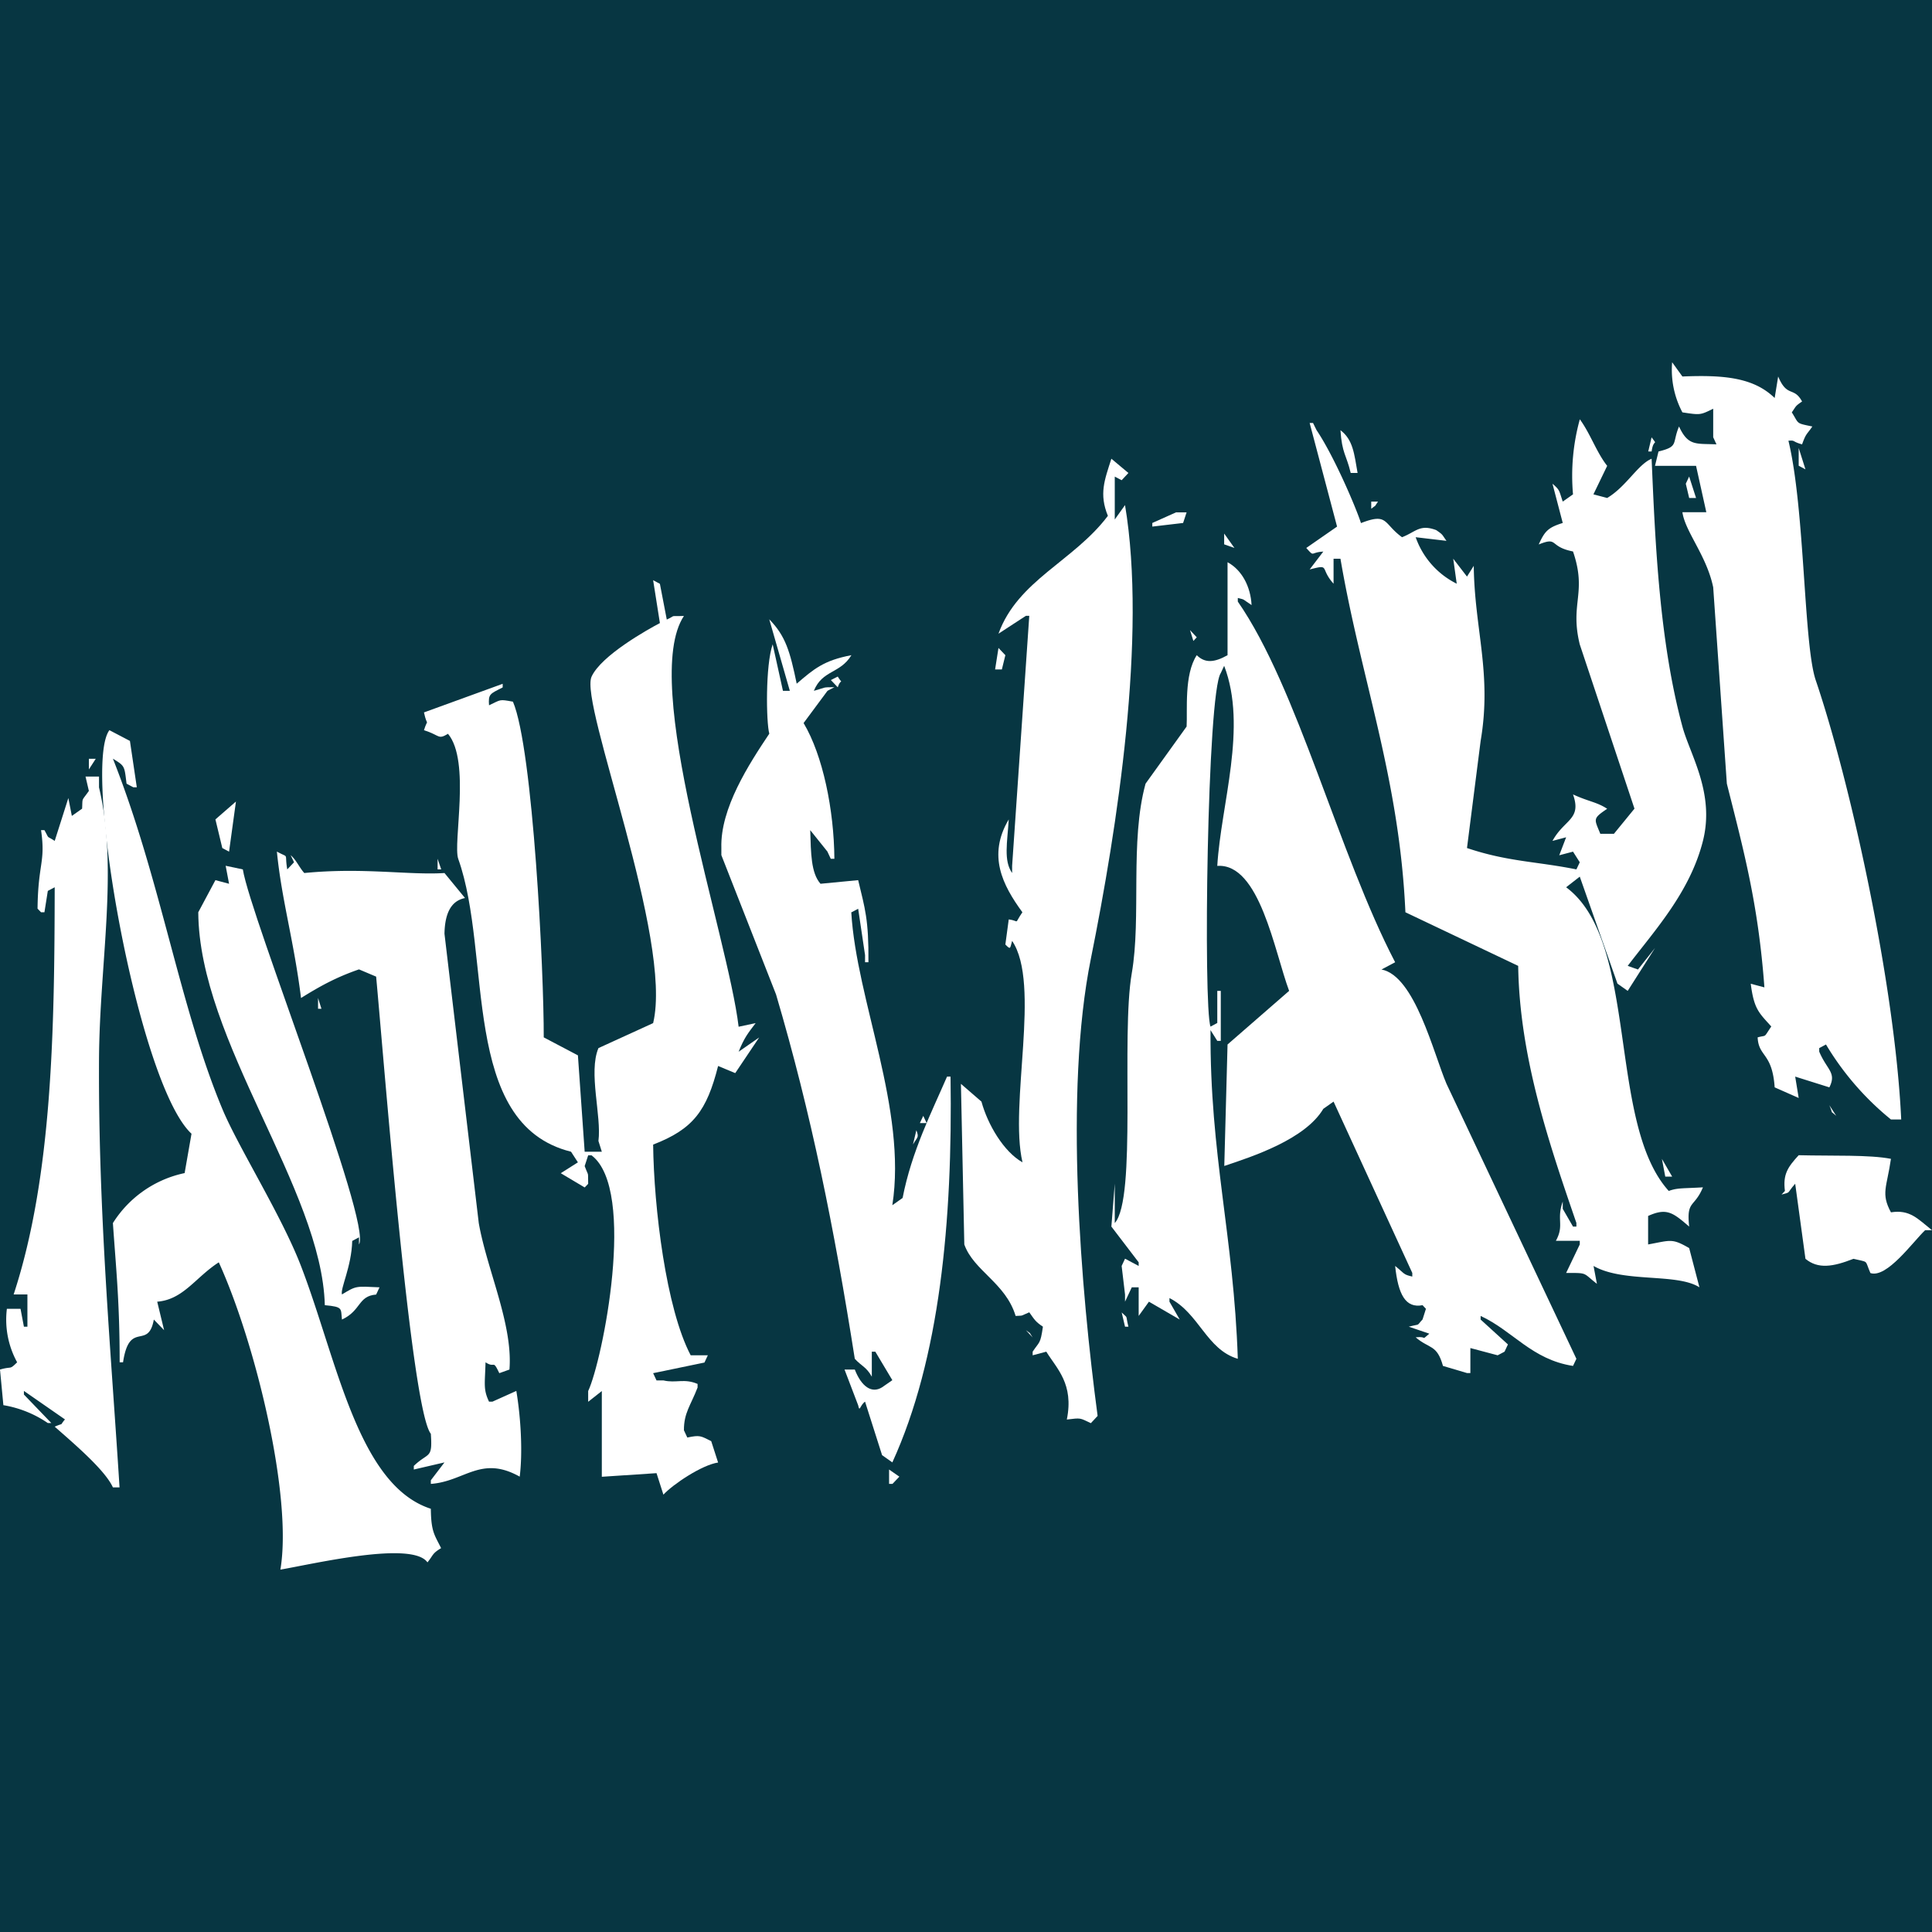
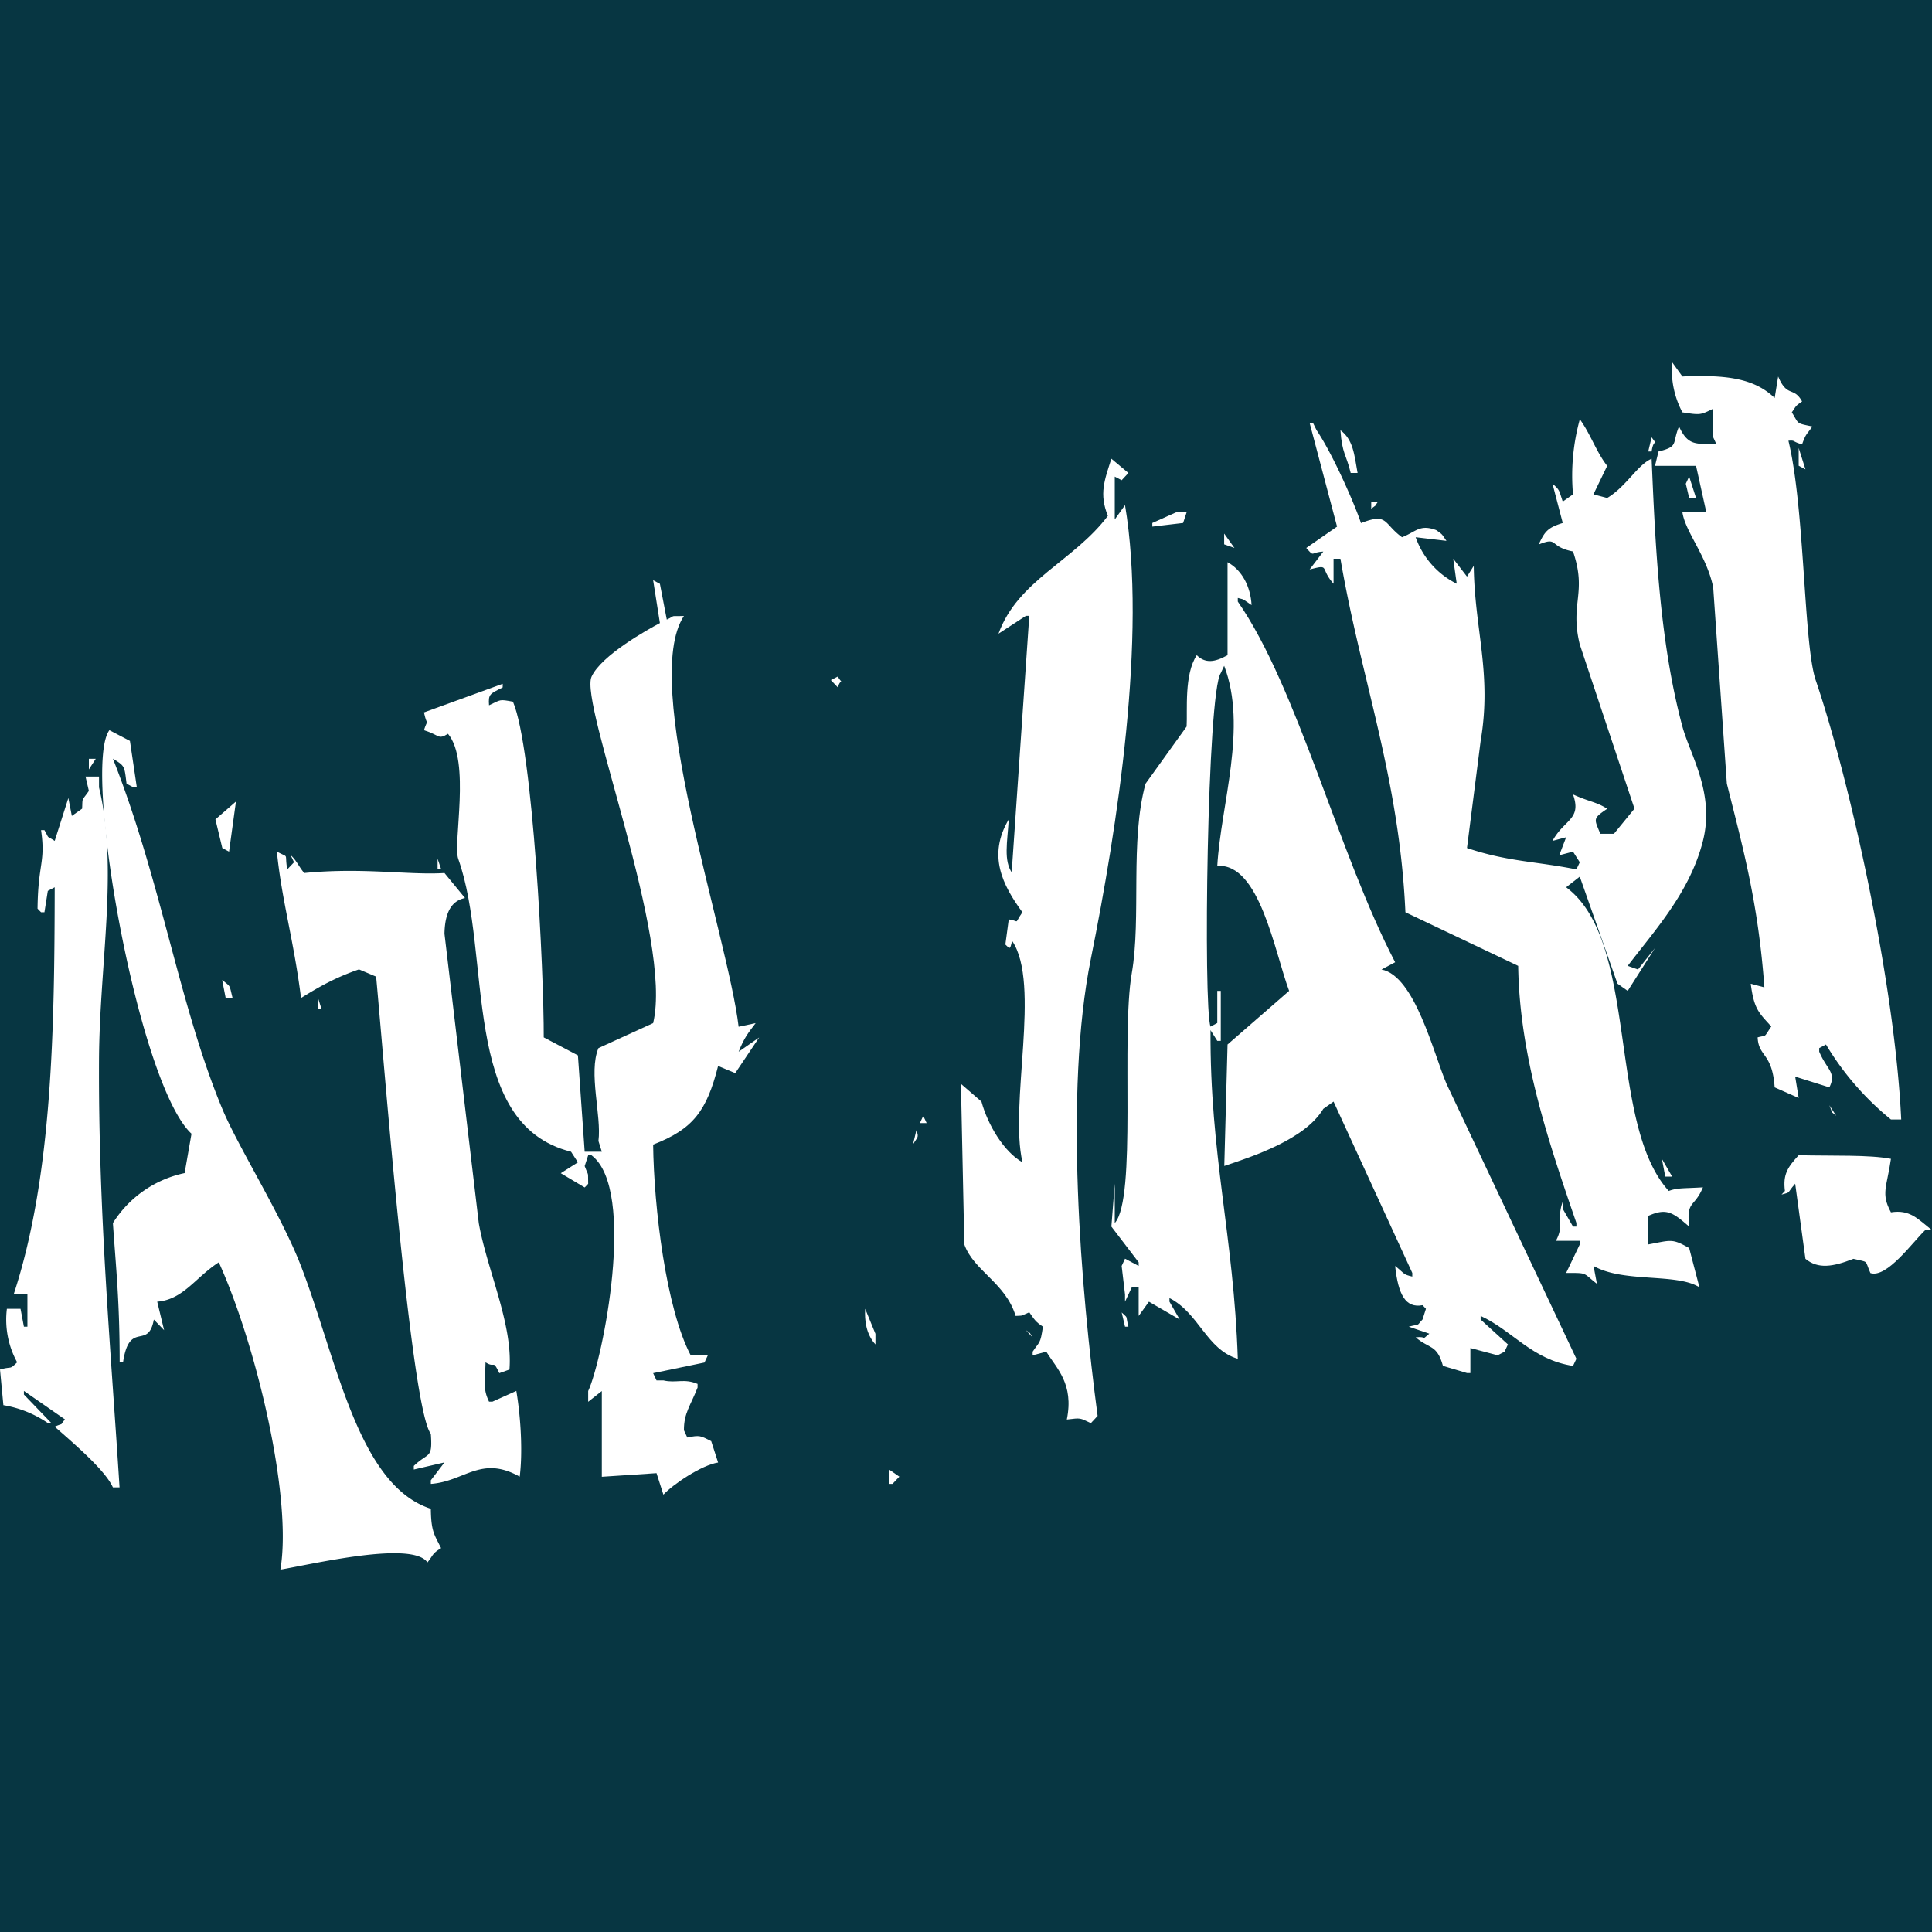
<svg xmlns="http://www.w3.org/2000/svg" fill="none" viewBox="0 0 16 16">
  <rect x="0" y="0" width="16" height="16" fill="#808080" stroke="none" />
  <g clip-path="url(#a)">
    <path fill="#073642" d="M0 0h16v16H0z" />
    <g fill="#fff" clip-path="url(#b)">
      <path d="m13.848 3 .085.118c.354-.015.593.012.764.178l.029-.178c.075.178.129.08.198.207-.058.04-.046.034-.085.09.062.098.03.088.17.117-.046.068-.051.053-.085.148-.087-.024-.052-.035-.113-.03.137.565.125 1.684.226 1.983.284.836.655 2.508.708 3.638h-.085a2.357 2.357 0 0 1-.538-.621l-.056.03v.029c.063.151.146.173.084.296l-.283-.089.029.177-.199-.088c-.02-.29-.133-.249-.141-.414.08-.022.045.01.113-.09-.102-.114-.143-.142-.17-.354l.113.03c-.051-.692-.17-1.127-.311-1.687l-.113-1.626c-.054-.262-.232-.46-.255-.622h.198l-.085-.384h-.34l.029-.119c.171-.042.11-.065.17-.207.076.165.142.14.31.148l-.027-.059v-.236c-.107.052-.105.053-.255.03A.75.75 0 0 1 13.848 3Z" />
      <path d="m14.584 3.385-.028.03.056.058.085-.03v-.029l-.113-.03Zm-1.5.088c.089.123.137.272.226.385l-.114.236.114.03c.158-.094.253-.277.368-.325.03.705.065 1.514.255 2.218.062.231.27.55.17.947-.107.423-.396.737-.623 1.035l.085.03.141-.178-.226.355-.085-.06-.312-.886-.113.088c.608.451.338 1.95.85 2.515.072-.027.119-.02.283-.03-.072.173-.138.104-.114.325-.134-.115-.185-.158-.34-.088v.236c.19-.035.197-.052.34.03l.085.325c-.188-.12-.63-.035-.877-.177l.028.148c-.12-.093-.072-.09-.255-.09l.113-.236v-.03h-.198c.072-.13.003-.174.057-.325v.06l.085.147h.028v-.03c-.22-.641-.471-1.367-.482-2.129l-.934-.444c-.05-1.113-.366-1.922-.538-2.928h-.057v.207c-.118-.131-.023-.163-.198-.118l.113-.148c-.111.006-.07.049-.141-.03l.255-.177-.227-.858h.028l.029.059c.148.22.33.65.368.77.226-.088.183.003.34.117.116-.045.146-.11.283-.059.058.04.045.033.085.089l-.255-.03a.68.68 0 0 0 .34.385l-.029-.207.114.148.056-.089c.006.526.152.891.057 1.45l-.113.887c.339.114.573.11.906.177l.028-.059-.056-.088-.114.03.057-.149-.113.03c.098-.18.244-.176.17-.385.13.06.196.062.283.119-.123.083-.107.083-.057.207h.113l.17-.208-.453-1.36c-.084-.342.062-.425-.056-.77-.204-.04-.117-.125-.284-.058.05-.11.077-.14.199-.178l-.085-.325c.062.053.054.056.085.148l.085-.06a1.755 1.755 0 0 1 .056-.62Z" />
      <path d="M11.1 3.562c.106.079.115.197.143.355h-.057c-.036-.152-.072-.16-.085-.355Zm2.578.06c.055.077.016 0 0 .117h-.028l.028-.118Zm1.218.088.056.177-.056-.03V3.71Zm-5.692.089.141.118-.056.06-.057-.03v.355l.085-.119c.182 1.085-.064 2.67-.283 3.757-.223 1.102-.082 2.75.056 3.786l-.056.06c-.095-.045-.08-.044-.199-.03.06-.296-.084-.422-.17-.562l-.113.03v-.03c.057-.086.064-.061.085-.207-.063-.042-.07-.059-.113-.119-.08.033-.041.026-.113.03-.083-.274-.348-.374-.425-.592l-.028-1.33.17.147c.052.191.185.416.34.503-.113-.478.155-1.478-.086-1.834-.018.063-.011.076-.056.03l.028-.208c.097.013.039.048.113-.059-.165-.226-.29-.471-.113-.769-.012.193-.044.341.028.444v-.06l.142-2.07h-.028l-.227.148c.16-.443.624-.601.906-.976-.074-.181-.028-.296.029-.473Zm4.785.148.057.177h-.057l-.028-.118.028-.06Z" />
      <path d="M9.147 4.065v.089h.057c-.036-.09 0-.036-.057-.09Zm2.209.089h.056c-.04.057-.003.017-.056.059v-.06Zm-.227.059c.012.154-.018.118.085.177l-.028-.177h-.057Zm-1.387.03h.085l-.029.088-.255.03v-.03l.199-.089Zm4.247.029.029.06.028-.06h-.057Zm-3.85.148.084.118-.085-.03V4.42Zm-1.02.118c-.053.067-.052.042-.085.148l.113-.118-.028-.03Zm-.199.118-.226.178.028.06.085-.09.198-.088-.028-.06H8.92Zm1.246 0c.12.065.191.203.199.355-.08-.052-.049-.043-.114-.059v.03c.494.711.836 2.092 1.303 2.987l-.113.06c.276.052.431.695.538.946l1.076 2.278-.028.059c-.342-.053-.497-.29-.765-.414v.03l.226.206-.028.06-.057.03-.226-.06v.207h-.028l-.199-.059c-.05-.181-.113-.139-.226-.237.108-.011.035.034.113-.03l-.17-.058c.104-.027.058 0 .114-.06l.028-.088-.028-.03c-.14.027-.202-.087-.227-.325.084.068.065.07.142.088v-.03l-.652-1.419-.085.06c-.15.252-.583.394-.82.473l.027-1.006.51-.444c-.121-.324-.244-1.06-.595-1.035.03-.509.252-1.148.057-1.657l-.028.06c-.113.161-.146 2.766-.085 2.928l.056-.03v-.266h.029v.414h-.029l-.056-.089c-.006 1.038.192 1.7.226 2.722-.26-.077-.32-.378-.566-.503v.03l.085.148-.255-.148-.085.118v-.237h-.057l-.056.119v-.06l-.028-.236.028-.06.113.06v-.03l-.226-.296.028-.355v.326c.184-.208.05-1.547.141-2.07.08-.463-.017-1.093.114-1.569l.34-.473c.008-.138-.022-.429.084-.591.069.068.146.061.255 0v-.77ZM4.984 12.23v-.71l-.113.089v-.089c.118-.25.405-1.666.028-1.952h-.028l-.029.089c.036.096.026.035.029.147l-.029.03-.198-.118.142-.09-.057-.088c-.924-.23-.65-1.629-.934-2.425-.046-.128.105-.81-.085-1.036-.084.051-.064.013-.199-.03.037-.115.03-.011 0-.147l.652-.237v.03c-.106.054-.12.054-.113.148.102-.048.082-.051.198-.03.167.39.257 2.247.255 2.78l.283.149.056.798h.142l-.028-.089c.027-.208-.085-.567 0-.769l.453-.207c.167-.694-.612-2.645-.51-2.869.08-.176.465-.391.566-.444l-.056-.355.056.03.057.296c.087-.04.01-.025.142-.03-.364.549.364 2.65.453 3.402l.141-.03c-.064.084-.094.12-.141.237l.17-.118-.198.295-.142-.059c-.094.371-.206.523-.538.651.006.522.107 1.358.311 1.745h.142l-.028.06-.425.088.028.06h.057c.105.025.17-.019.283.029v.03c-.057.148-.114.21-.113.354l.028.06c.105-.022.11-.014.198.03l.057.177c-.135.02-.373.18-.453.266l-.057-.178-.453.03Z" />
-       <path d="M6.372 5.13c.134.138.17.263.226.532.14-.12.223-.193.453-.236-.094.155-.24.121-.311.295.11-.03.062-.029.17-.03l-.057.03-.198.267c.16.268.252.72.255 1.124H6.88l-.028-.06-.142-.177c.006.193.006.354.085.444l.312-.03c.056.235.088.325.085.68h-.028V7.91l-.057-.384-.057.03c.043.73.463 1.631.34 2.425l.085-.06c.075-.387.243-.716.368-1.005h.029c.018 1.203-.09 2.337-.482 3.195l-.085-.06-.141-.443c-.042.028-.044.094-.057.03l-.113-.296h.085c.055.141.14.201.226.147l.085-.059-.141-.236H7.22v.207c-.046-.082-.084-.086-.141-.148-.17-1.08-.36-2.028-.652-3.017l-.453-1.154v-.06c-.01-.328.23-.696.397-.946-.026-.093-.033-.566.028-.74l.085.385h.057l-.17-.591Zm3.483.088.056.06-.028.03-.028-.09Zm-1.586.148.057.06-.029.118h-.056l.028-.178Z" />
      <path d="M6.938 5.603c.046.075.028.005 0 .089l-.057-.06.057-.029Zm-2.832.237.085.088c-.045-.08-.01-.04-.085-.088Zm5.777 0-.028.088c.039-.063.051-.016.028-.088Zm-8.977.207.17.089.057.384h-.029l-.056-.03c-.018-.149-.014-.146-.113-.207.397 1.003.55 2.046.906 2.9.131.315.489.88.651 1.3.298.773.47 1.816 1.076 2.012.002.192.031.216.085.326-.076.046-.062.055-.113.118-.125-.18-.931.01-1.218.06.102-.603-.204-1.872-.51-2.545-.194.125-.294.309-.51.326l.057.236-.085-.088c-.047.258-.202 0-.255.354H.991c0-.502-.03-.775-.056-1.153a.927.927 0 0 1 .594-.414l.057-.326c-.442-.408-.908-3.038-.68-3.342Zm4.446.207c-.041.135-.045.383 0 .444l.029-.09-.029-.354Zm-4.616.03h.057l-.057.088v-.089Z" />
      <path d="M.708 6.431H.82v.09c.161.671.005 1.457 0 2.247-.007 1.27.1 2.438.17 3.55H.935c-.065-.144-.32-.36-.482-.503.086-.037.034 0 .085-.06l-.34-.236v.03l.227.236H.396a.921.921 0 0 0-.368-.148L0 11.342c.104-.03.075.006.142-.06a.733.733 0 0 1-.085-.443H.17l.028.148h.029v-.267H.113c.323-.983.338-2.217.34-3.372l-.057.03-.028.177H.34l-.029-.03c.004-.378.068-.382.029-.65h.028c.045.08.01.04.085.089l.113-.355.029.148.085-.06C.685 6.6.673 6.64.736 6.55L.708 6.43Zm1.246.207-.057.415-.056-.03-.057-.237.17-.148Zm.34.415c.106.058.06.002.085.147l.056-.059-.028-.059c.05.044.07.1.113.148.486-.048.868.019 1.161 0l.17.207c-.07.015-.166.064-.17.296l.284 2.396c.067.384.284.838.254 1.213l-.084.03c-.057-.12-.032-.036-.114-.09-.005.181-.02.223.029.326h.028l.198-.089c.04.24.052.52.028.71-.321-.18-.456.04-.736.06v-.03l.113-.148-.254.059v-.03c.123-.118.156-.052.141-.266-.165-.206-.388-3.088-.453-3.786l-.142-.06c-.197.068-.33.144-.48.237-.06-.48-.16-.808-.2-1.213Zm1.33.059.03.088h-.03v-.088Z" />
-       <path d="m1.869 7.17.142.03c.064.397 1.072 2.932.962 3.106v-.059l-.056.03c-.006.215-.1.394-.085.443.121-.073.111-.068.311-.059l-.028.06c-.152.012-.122.132-.283.207-.011-.092.012-.105-.142-.119-.025-.962-1.042-2.187-1.048-3.254l.142-.266.113.03-.028-.148Z" />
      <path d="m1.84 8.117.029.148h.057c-.029-.115-.011-.089-.085-.148Zm.794.148.028.089h-.028v-.089Zm-1.161.119v.059c.027-.052.025-.007 0-.06Zm13.281.473-.028.03.113.059v-.03l-.085-.06Zm.396.296.057.088c-.058-.053-.02 0-.057-.088Zm-7.504.088.028.06h-.056l.028-.06Zm-.057.119c.024.064.008.054-.028.118l.028-.118Zm2.662.088c-.031.084-.024.043-.028.119h.028l.057-.119h-.057Zm4.645.119c.283.007.585-.005.764.03-.034.236-.085.286 0 .443.157-.025.222.054.34.148h-.057c-.101.096-.317.4-.453.355-.05-.114-.008-.086-.141-.118-.17.067-.293.086-.397 0l-.085-.622c-.077.088-.03.066-.113.09l.028-.03c-.018-.138.024-.198.114-.296Zm-1.133.03.085.147h-.057l-.028-.148Zm-.538.71-.028.059v.029l.141-.03v-.059h-.113Zm-3.71.236-.028.06.113.029-.057-.09h-.028Zm-2.35.296c-.006.094.007.21.085.295v-.088l-.085-.207Zm2.124.03c.058.057.029.01.056.118h-.028l-.028-.119Zm-.793.147c.054.041.017.003.056.06l-.056-.06Zm3.511.148-.028.03.056.059h.029v-.089h-.057Zm-6.711.118-.057.03v.118h.028l.114-.03v-.029l-.057-.089h-.028Zm2.067.888.085.059-.057.06h-.028v-.12Z" />
    </g>
  </g>
  <defs>
    <clipPath id="a">
      <path fill="#fff" d="M0 0h16v16H0z" />
    </clipPath>
    <clipPath id="b">
      <path fill="#fff" d="M0 3h16v10H0z" />
    </clipPath>
  </defs>
</svg>